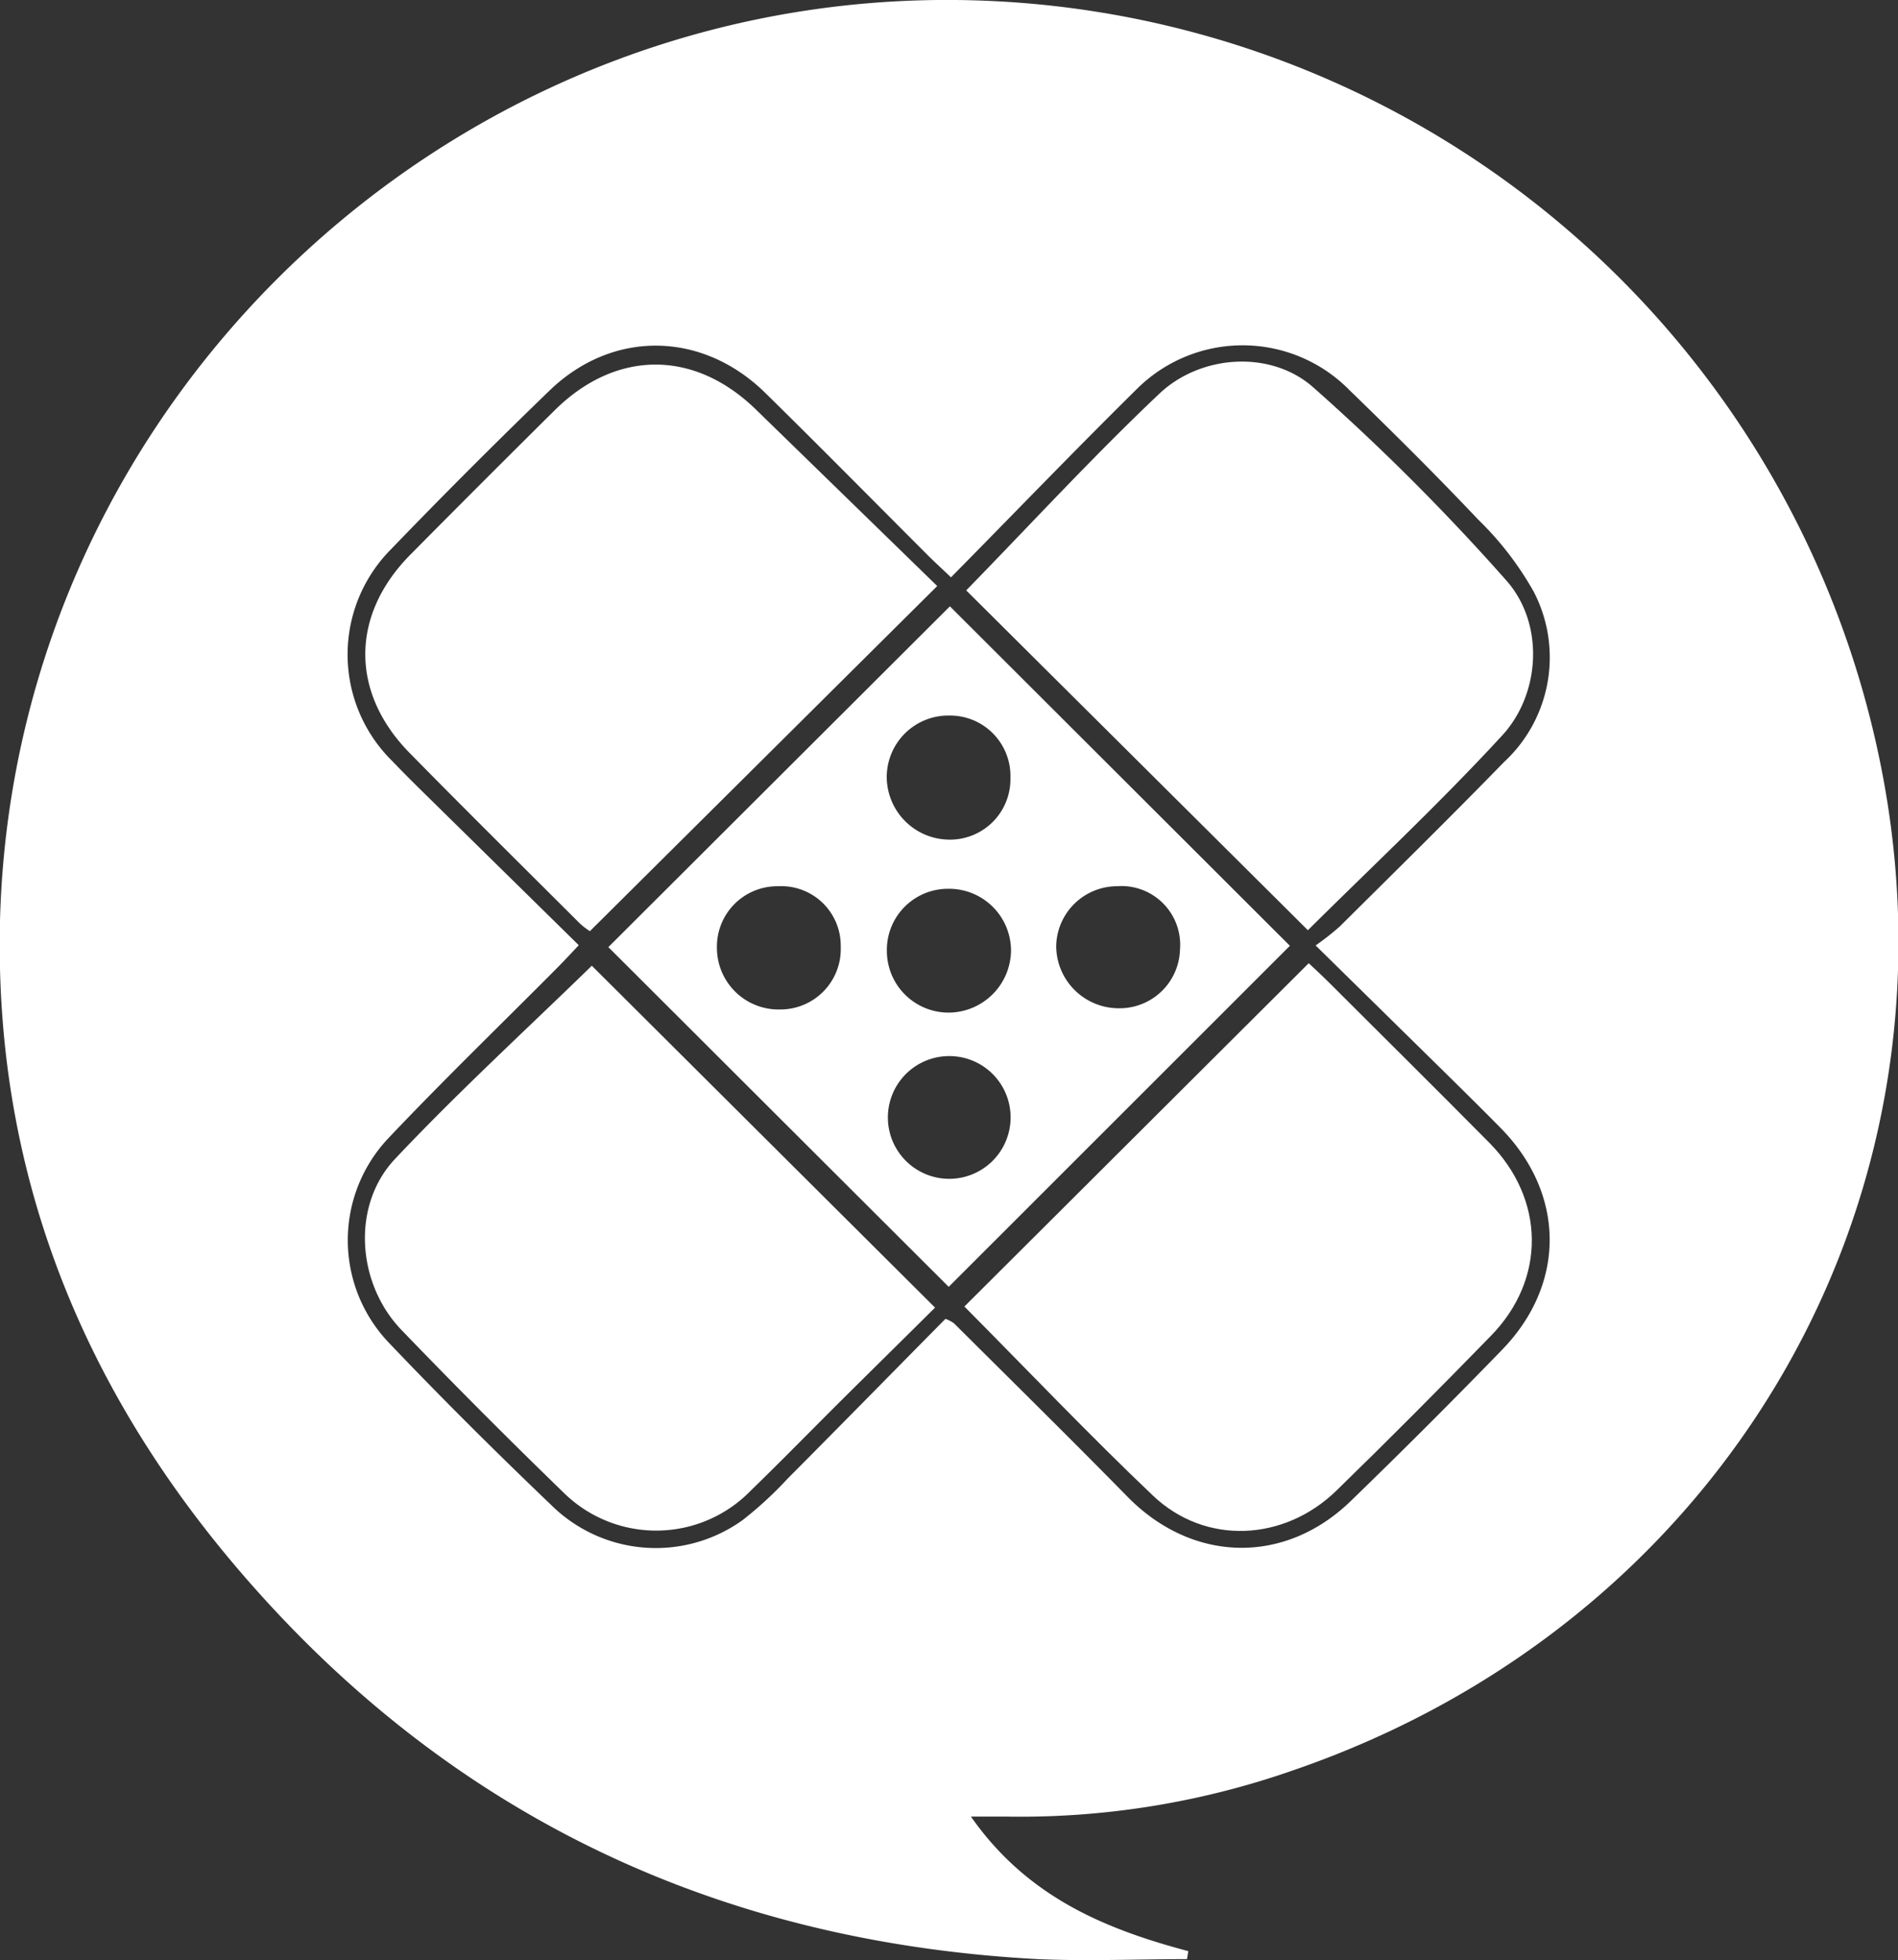
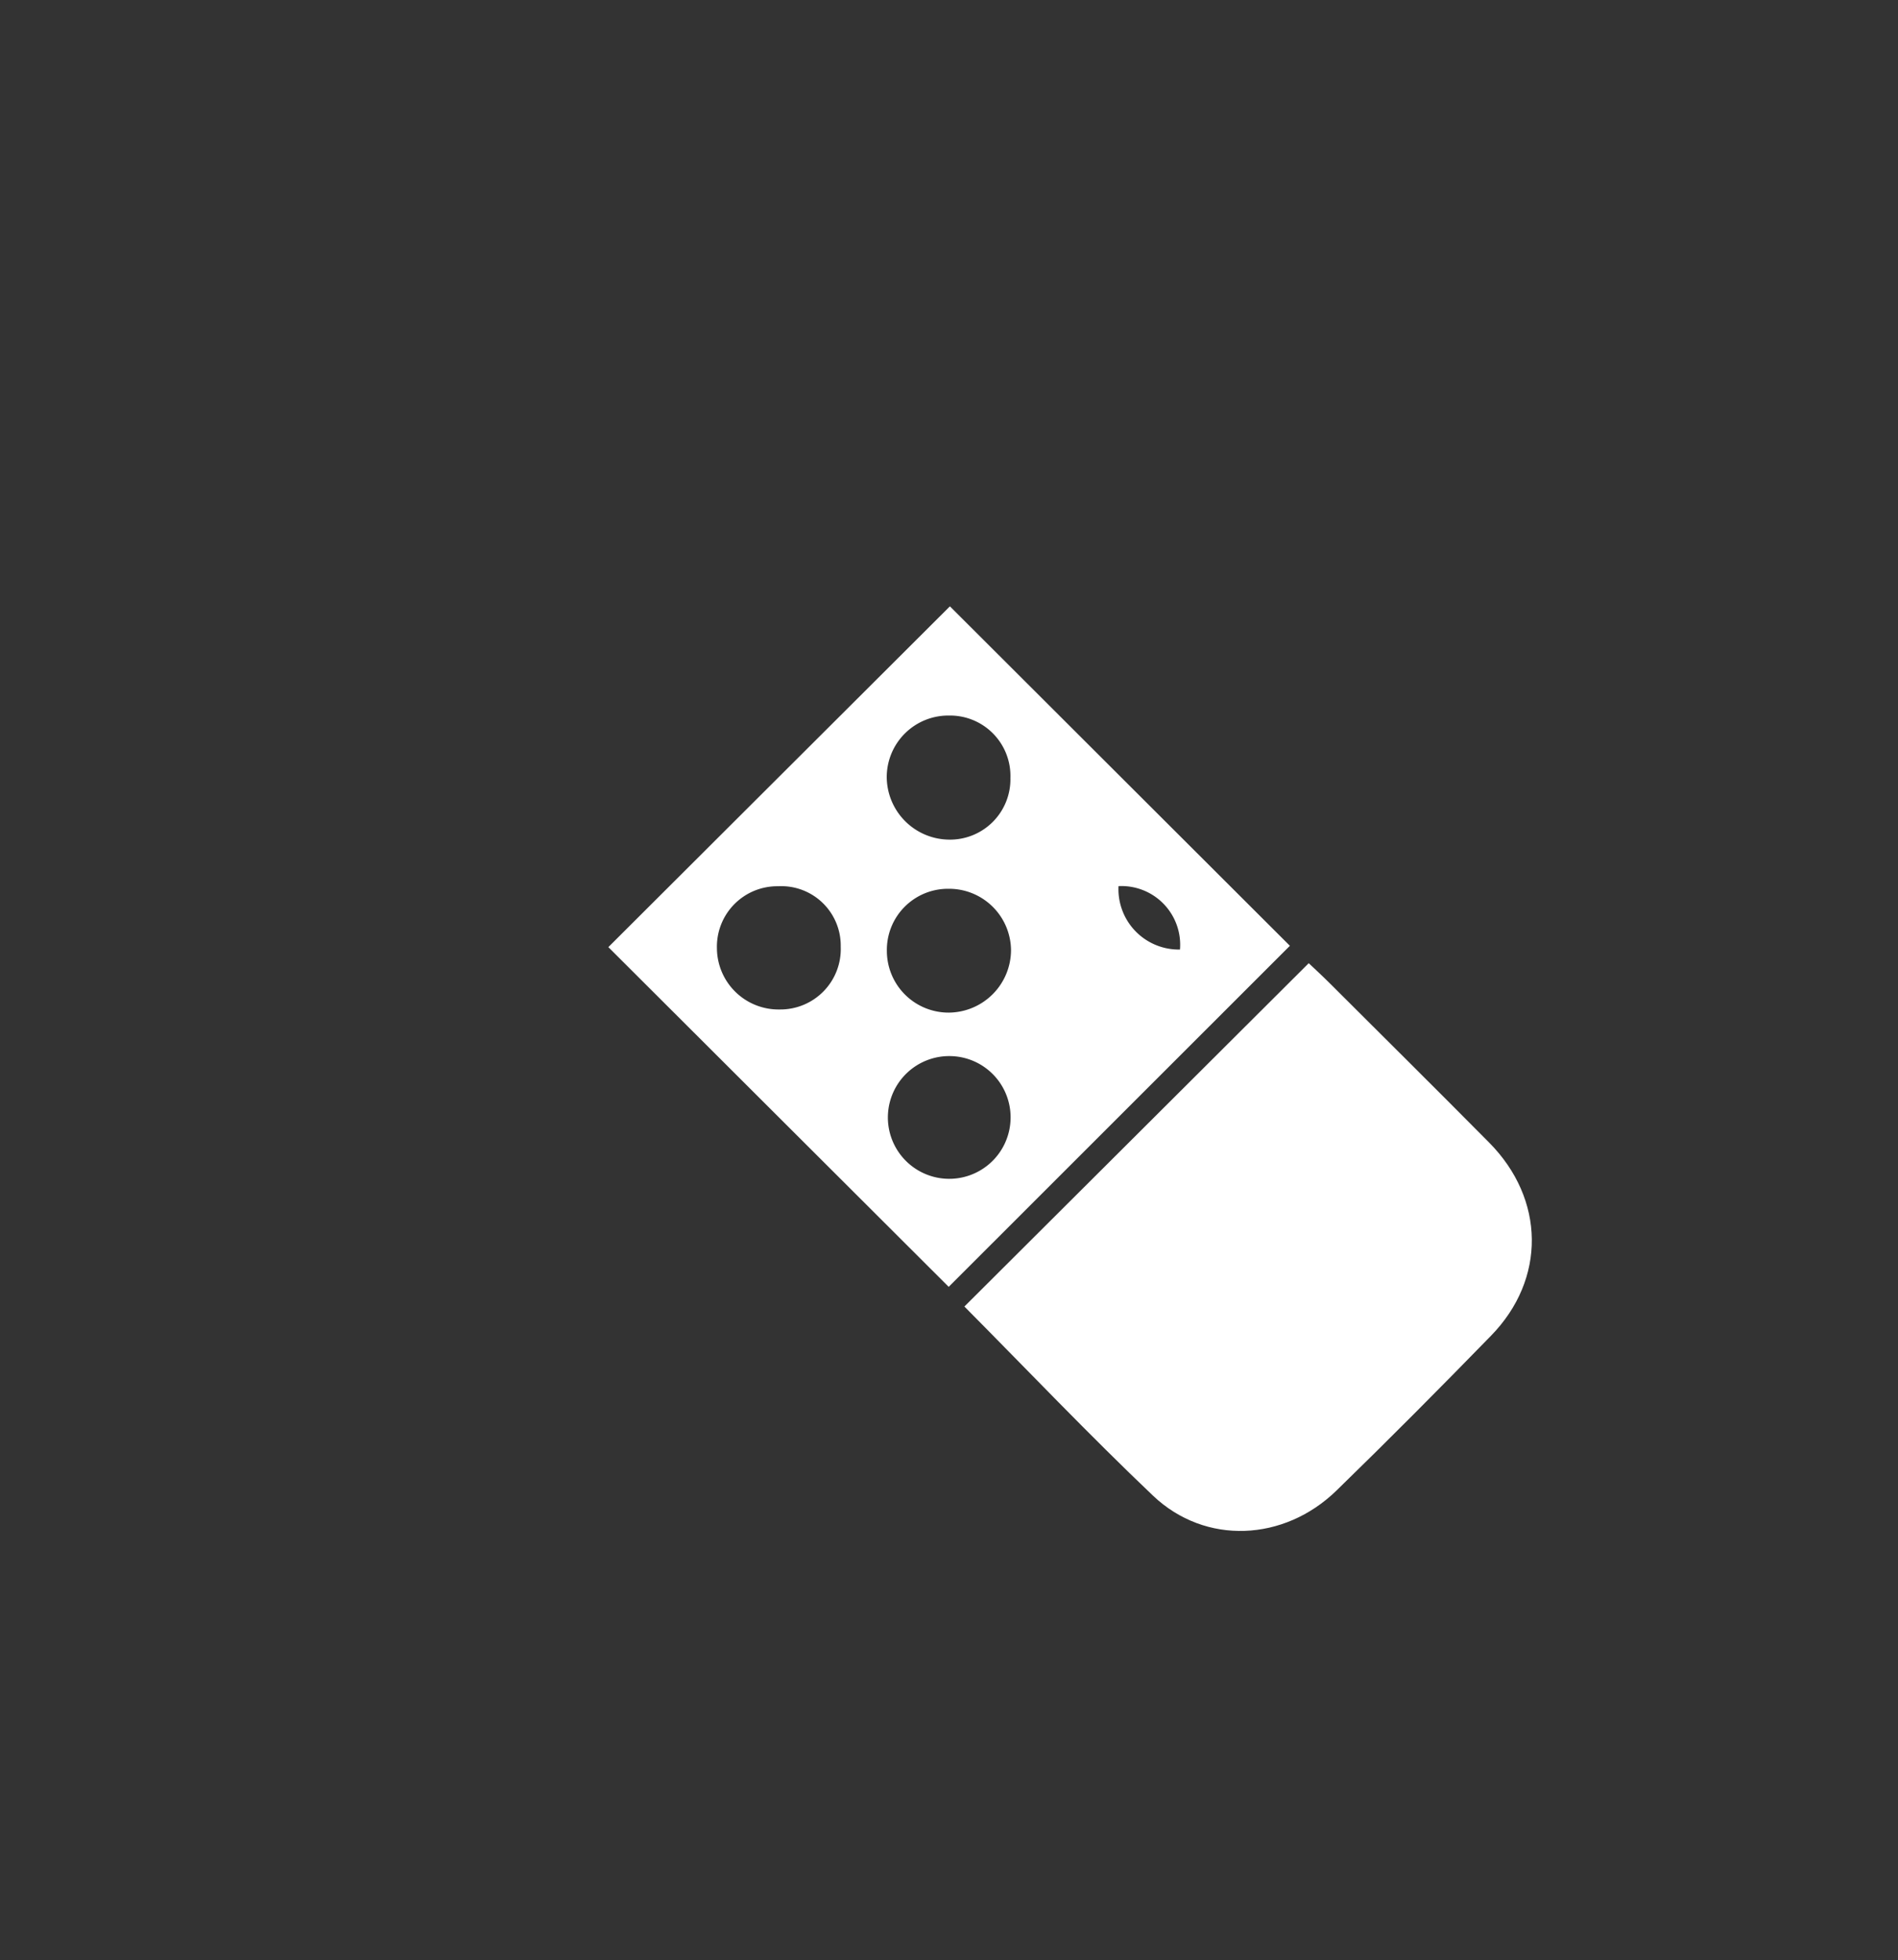
<svg xmlns="http://www.w3.org/2000/svg" id="Layer_1" data-name="Layer 1" viewBox="0 0 157.15 162.24">
  <rect x="0" y="0" width="157.15" height="162.24" fill="#333333" stroke="none" />
  <defs>
    <style>.cls-1{fill:#fff;}</style>
  </defs>
  <title>0</title>
-   <path class="cls-1" d="M98.28,162.17c-4.11,0-8.23.18-12.34,0-24-1.28-44.79-10-61.62-27.23C8.47,118.66-.55,99.28,0,76.22,1.13,32.43,38.67-2.14,82.43.1A78.81,78.81,0,0,1,156,64.81c6.45,35.76-13.87,69.7-48.93,81.73a68.42,68.42,0,0,1-23.81,3.83H80.39c4.63,6.61,11,9.28,18,11.14ZM47.92,78.24c-.72.77-1.21,1.29-1.71,1.8-4.67,4.7-9.44,9.31-14,14.12a12.29,12.29,0,0,0,0,17c4.37,4.59,8.87,9.06,13.45,13.44a12.31,12.31,0,0,0,15.85,1.21,31.11,31.11,0,0,0,3.69-3.4c4.4-4.42,8.77-8.88,13.08-13.24a3.12,3.12,0,0,1,.7.36c4.8,4.78,9.63,9.53,14.37,14.36,5.36,5.47,13,5.69,18.5.35q6.36-6.16,12.53-12.52c5.31-5.48,5.21-12.93-.13-18.35-1.48-1.5-3-3-4.49-4.47L108.93,78.26a21.4,21.4,0,0,0,2-1.57c4.55-4.52,9.11-9,13.6-13.61A11.8,11.8,0,0,0,127,49a26.14,26.14,0,0,0-4.62-6c-3.45-3.65-7-7.17-10.63-10.69a12.41,12.41,0,0,0-17.53-.2C89,37.26,83.93,42.53,78.74,47.79c-.85-.81-1.48-1.38-2.09-2-4.43-4.43-8.83-8.89-13.3-13.28-5.22-5.11-12.62-5.22-17.84-.19q-6.67,6.44-13.12,13.13A12.36,12.36,0,0,0,32.48,63c1.06,1.11,2.15,2.18,3.24,3.25Z" />
-   <path class="cls-1" d="M49,79.94l28.42,28.3c-2.48,2.46-5,4.94-7.52,7.44s-5.12,5.17-7.73,7.7a10.92,10.92,0,0,1-15.53.15q-6.81-6.6-13.4-13.44c-3.72-3.87-4.14-10.34-.53-14.16C37.93,90.39,43.57,85.23,49,79.94Z" />
-   <path class="cls-1" d="M108.29,77,80,48.87c5.3-5.43,10.47-11.06,16-16.29,3.46-3.26,9.25-3.6,12.73-.52a185.11,185.11,0,0,1,16,16c3.18,3.6,2.82,9.45-.42,12.89C119.17,66.53,113.58,71.75,108.29,77Z" />
-   <path class="cls-1" d="M77.6,48.51,48.84,77.08a6.51,6.51,0,0,1-.82-.63C43.28,71.72,38.5,67,33.83,62.24c-4.84-5-4.76-11.36.13-16.31q6-6.06,12-12c5.08-5,11.55-5,16.66,0Z" />
  <path class="cls-1" d="M79.85,108.15l28.51-28.42c.5.47,1.17,1.09,1.81,1.73,4.38,4.37,8.77,8.72,13.12,13.11,4.65,4.69,4.74,11.31.16,16-4.21,4.32-8.47,8.61-12.8,12.82s-10.85,4.53-15.18.42C90.15,118.75,85.08,113.42,79.85,108.15Z" />
-   <path class="cls-1" d="M78.55,106.52,50.37,78.4,78.65,50.19l28.15,28.1Zm5.11-42.13a5,5,0,0,0-5.06-5.16,5.1,5.1,0,0,0-5.18,5.08,5.21,5.21,0,0,0,5.11,5.19A5,5,0,0,0,83.66,64.39ZM73.43,78.71a5.11,5.11,0,0,0,5.15,5.11,5.19,5.19,0,0,0,5.13-5.17,5.13,5.13,0,0,0-5.19-5.08A5.06,5.06,0,0,0,73.43,78.71Zm-3.82-.35a4.92,4.92,0,0,0-5.18-5,5,5,0,0,0-5.07,5.14,5.1,5.1,0,0,0,5.2,5.06A5,5,0,0,0,69.61,78.36Zm23-5a5.05,5.05,0,0,0-5.16,5,5.18,5.18,0,0,0,5.15,5.1A5,5,0,0,0,97.7,78.6,4.86,4.86,0,0,0,92.62,73.35ZM78.72,87.42a5.08,5.08,0,1,0,4.94,5.46A5.07,5.07,0,0,0,78.72,87.42Z" />
+   <path class="cls-1" d="M78.55,106.52,50.37,78.4,78.65,50.19l28.15,28.1Zm5.11-42.13a5,5,0,0,0-5.06-5.16,5.1,5.1,0,0,0-5.18,5.08,5.21,5.21,0,0,0,5.11,5.19A5,5,0,0,0,83.66,64.39ZM73.43,78.71a5.11,5.11,0,0,0,5.15,5.11,5.19,5.19,0,0,0,5.13-5.17,5.13,5.13,0,0,0-5.19-5.08A5.06,5.06,0,0,0,73.43,78.71Zm-3.82-.35a4.92,4.92,0,0,0-5.18-5,5,5,0,0,0-5.07,5.14,5.1,5.1,0,0,0,5.2,5.06A5,5,0,0,0,69.61,78.36Zm23-5A5,5,0,0,0,97.7,78.6,4.86,4.86,0,0,0,92.62,73.35ZM78.72,87.42a5.08,5.08,0,1,0,4.94,5.46A5.07,5.07,0,0,0,78.72,87.42Z" />
</svg>